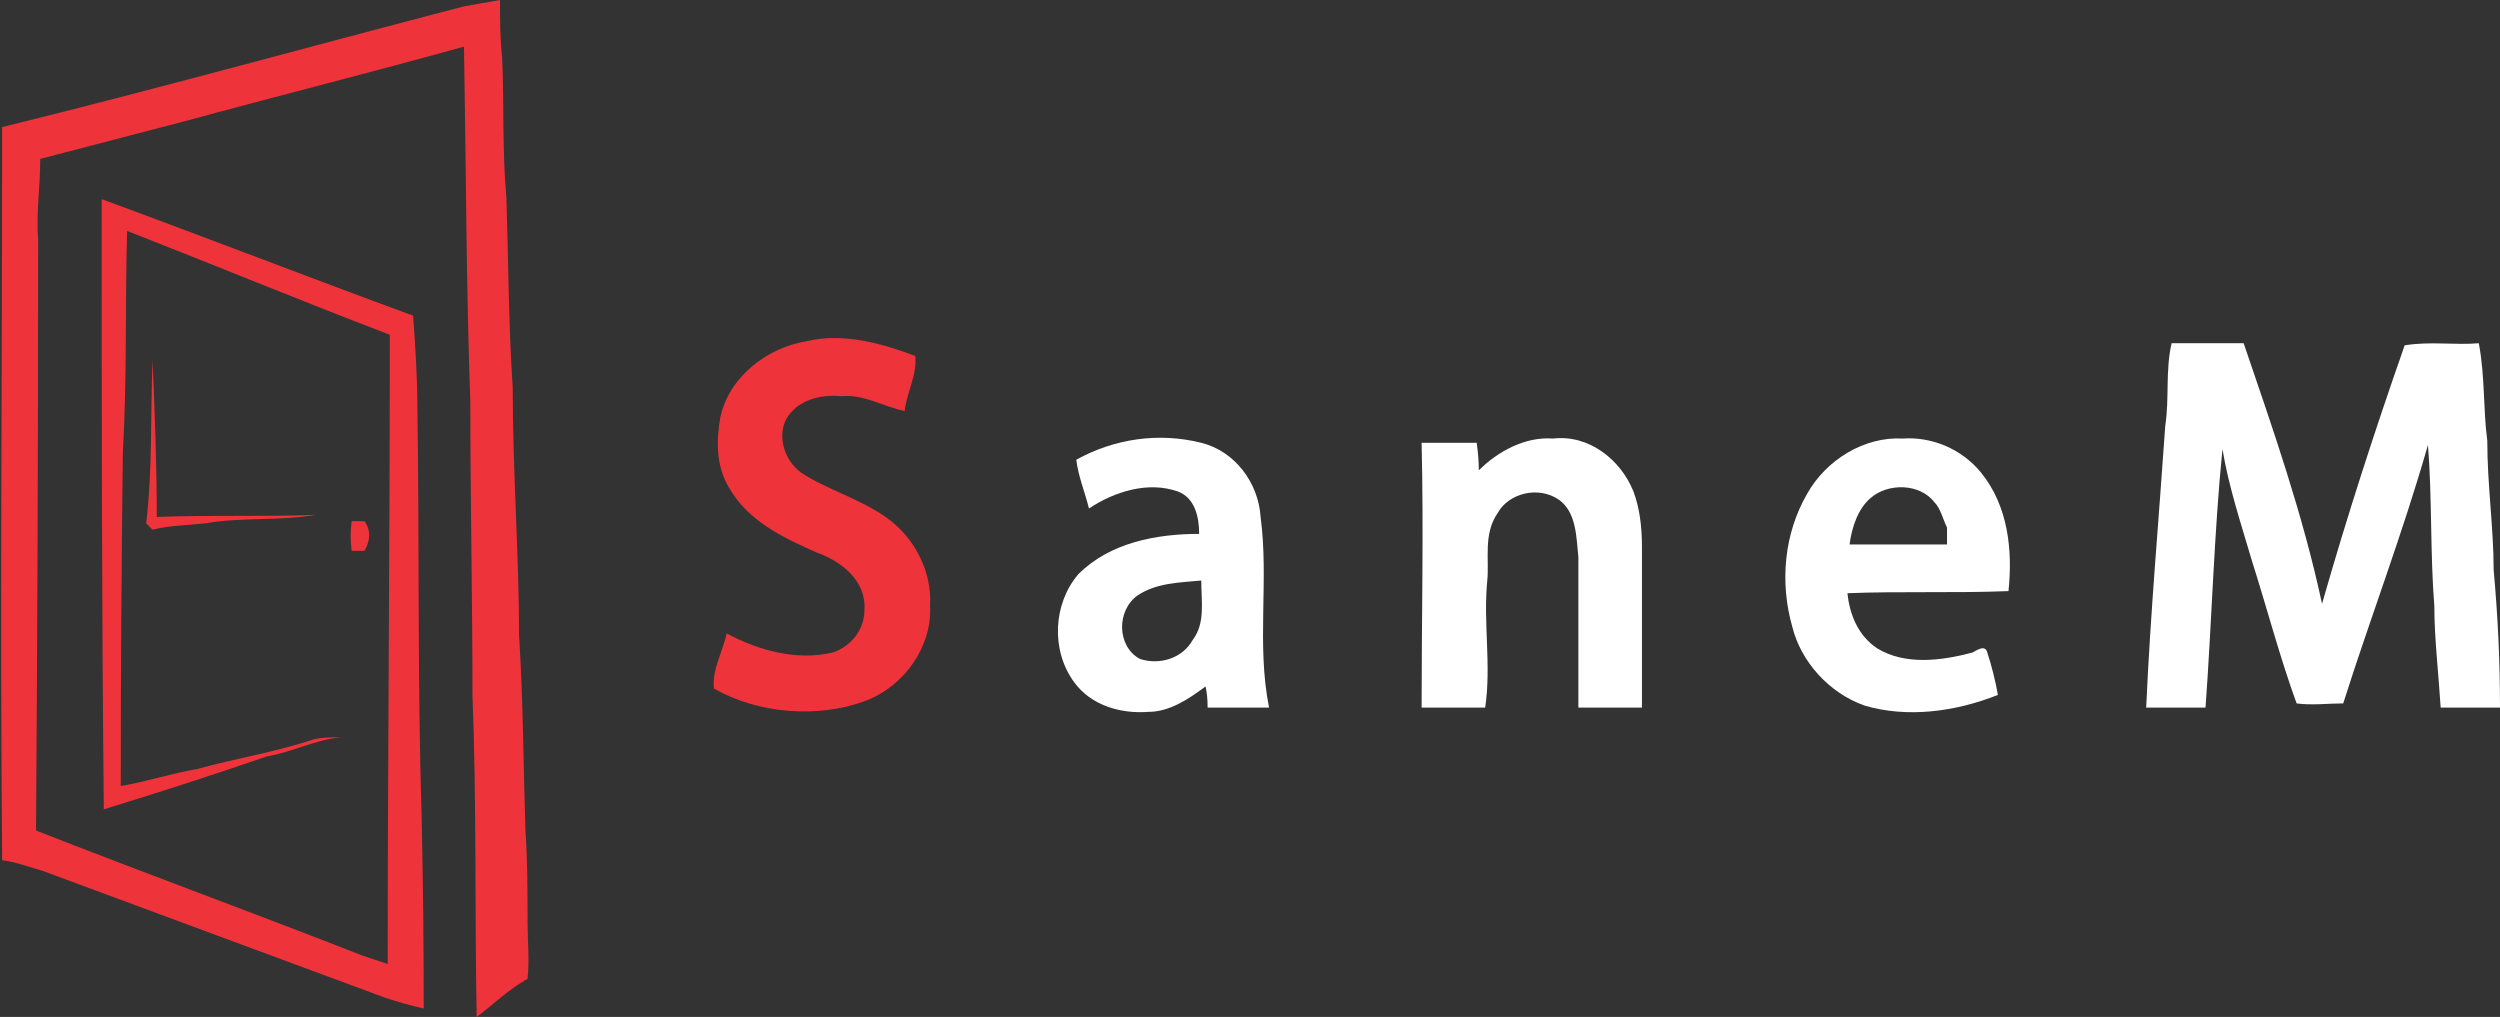
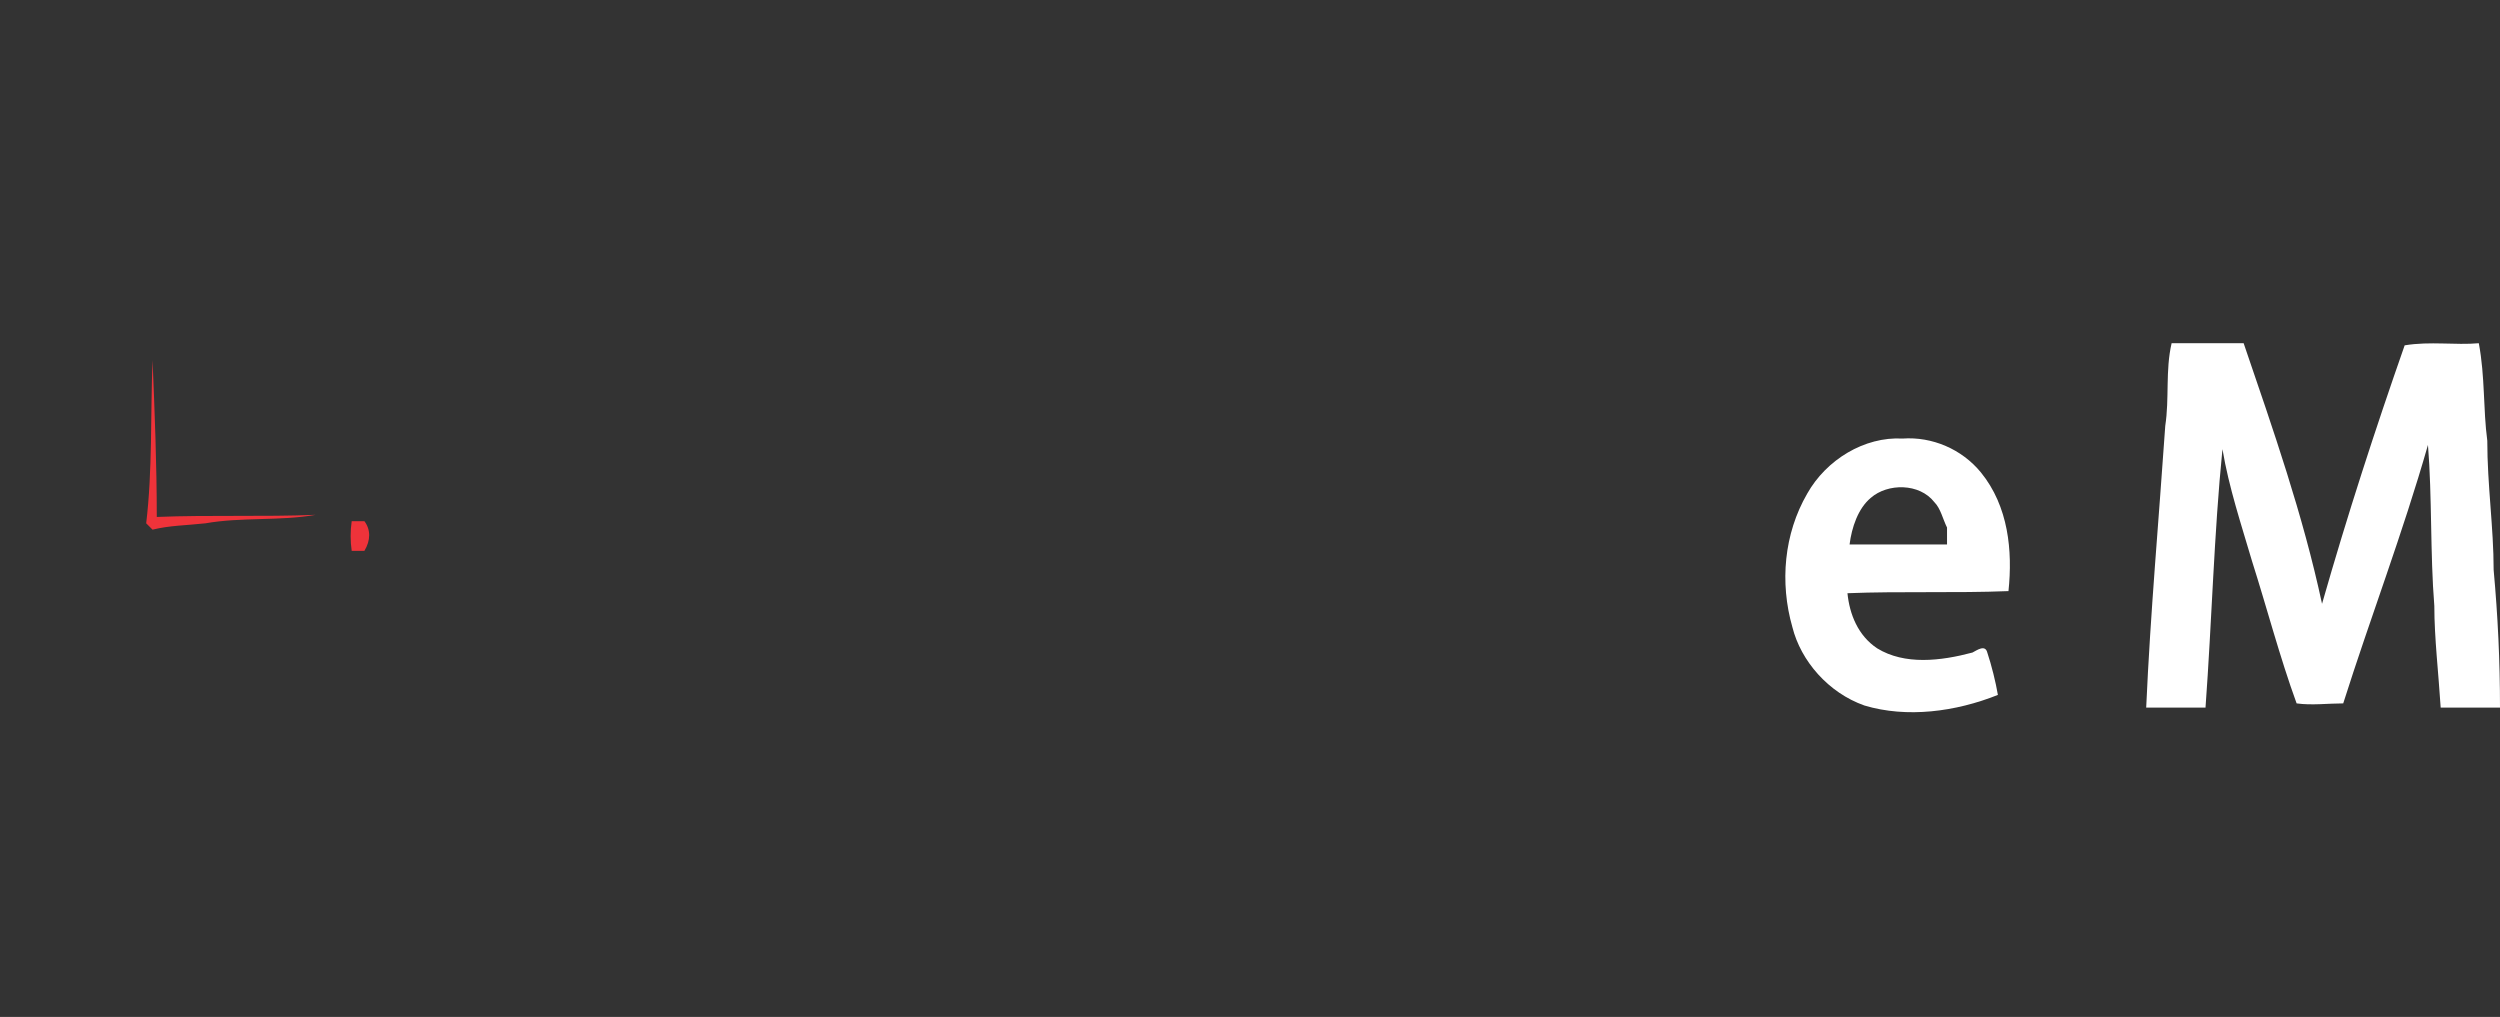
<svg xmlns="http://www.w3.org/2000/svg" viewBox="0 0 118 48" width="118" height="48">
  <rect x="0" y="0" width="118" height="48" fill="#333333" stroke="none" />
  <title>logo100</title>
  <style>		.s0 { fill: #ef333a } 		.s1 { fill: #ffffff } 	</style>
  <g id="#ef333aff">
    <g id="Folder 1">
-       <path class="s0" d="m21.9 0.3c0.6-0.1 1.1-0.2 1.7-0.3 0 0.9 0 1.8 0.1 2.7 0.1 2.2 0 4.4 0.2 6.6 0.1 3 0.1 6 0.3 9 0 4 0.3 7.9 0.3 11.7 0.2 3.1 0.2 6.1 0.3 9.2 0.1 1.4 0.1 2.8 0.1 4.3 0 0.9 0.1 1.8 0 2.7-0.9 0.5-1.6 1.2-2.4 1.8-0.1-5.1 0-10.1-0.2-15.2 0-4.6-0.1-9.2-0.1-13.8-0.2-5.6-0.2-11.2-0.3-16.8-4.3 1.2-8.7 2.3-13.1 3.5-2.3 0.6-4.6 1.2-6.9 1.8 0 1.3-0.2 2.6-0.1 3.8q0 14-0.1 27.9c5.1 2 10.3 3.9 15.4 5.9q0.6 0.2 1.2 0.4c0-9.9 0.1-19.8 0.1-29.7-4.2-1.6-8.3-3.3-12.4-4.9-0.1 3.5 0 7-0.2 10.4q-0.1 7.9-0.1 15.8c1.2-0.2 2.4-0.6 3.6-0.8 1.8-0.5 3.7-0.8 5.5-1.4 0.4-0.1 0.8-0.1 1.3-0.1-1.2 0.1-2.3 0.7-3.5 0.9-2.6 0.9-5.1 1.7-7.7 2.5-0.1-9.6-0.1-19.2-0.1-28.8 4.9 1.8 9.8 3.7 14.7 5.5 0.1 1.4 0.2 2.9 0.2 4.3 0.1 6.5 0 12.9 0.2 19.3q0.1 4.5 0.1 9.1-0.9-0.2-1.8-0.5-8.1-3-16.2-6c-0.7-0.2-1.2-0.4-1.9-0.5-0.1-11.6 0-23 0-34.6 7.3-1.8 14.5-3.8 21.8-5.7z" />
-       <path class="s0" d="m38.1 16.1c1.7-0.4 3.5 0.1 5.1 0.7 0.1 0.9-0.4 1.7-0.5 2.6-1-0.2-1.9-0.8-3-0.7-1-0.1-2.1 0.2-2.6 1.1-0.4 0.8-0.1 1.9 0.7 2.5 1.2 0.8 2.7 1.2 4 2.1 1.3 0.9 2.2 2.5 2.1 4.2 0.1 1.9-1.2 3.8-3.1 4.5-2.2 0.8-5 0.6-7.1-0.6-0.1-0.9 0.4-1.7 0.6-2.6 1.5 0.8 3.3 1.3 5 0.9 0.9-0.3 1.5-1.1 1.5-2 0.1-1.4-1.1-2.3-2.2-2.7-1.6-0.7-3.3-1.5-4.2-3.1-0.6-1-0.6-2.2-0.4-3.3 0.4-1.9 2.2-3.3 4.1-3.6z" />
      <path class="s0" d="m6.9 24.7c0.3-2.5 0.2-5.1 0.3-7.7 0.1 2.4 0.2 4.9 0.2 7.4 2.5-0.1 5 0 7.5-0.1-1.7 0.3-3.5 0.1-5.2 0.4-0.9 0.1-1.7 0.1-2.5 0.3-0.1-0.1-0.2-0.2-0.3-0.3z" />
      <path class="s0" d="m16.6 24.6q0.3 0 0.6 0c0.3 0.4 0.3 0.9 0 1.4q-0.3 0-0.6 0-0.1-0.7 0-1.4z" />
    </g>
  </g>
  <g id="#383637ff">
    <path class="s1" d="m102.2 20.1c0.2-1.3 0-2.6 0.3-3.9q1.8 0 3.4 0c1.4 4.1 2.8 8.1 3.7 12.3 1.2-4.2 2.5-8.2 3.9-12.2 1.2-0.2 2.4 0 3.5-0.1 0.3 1.6 0.2 3.1 0.4 4.6 0 2.1 0.3 4.1 0.3 6.1 0.2 2.2 0.3 4.3 0.3 6.5q-1.4 0-2.8 0c-0.1-1.6-0.3-3.3-0.3-4.8-0.2-2.5-0.1-5.1-0.3-7.6-1.2 4.2-2.7 8.1-4 12.2-0.7 0-1.5 0.1-2.2 0-0.8-2.2-1.4-4.5-2.1-6.7-0.5-1.7-1.1-3.5-1.4-5.3-0.4 4-0.5 8.1-0.8 12.2q-1.4 0-2.8 0c0.2-4.5 0.6-8.9 0.9-13.3z" />
-     <path class="s1" d="m50.8 21.7c1.8-1 3.9-1.3 5.9-0.8 1.6 0.4 2.7 1.9 2.8 3.5 0.4 3-0.2 6 0.4 9q-1.4 0-2.9 0 0-0.6-0.1-1c-0.8 0.6-1.7 1.2-2.7 1.2-1.3 0.1-2.7-0.3-3.5-1.4-1.1-1.5-1-3.7 0.2-5.1 1.5-1.5 3.7-1.9 5.7-1.9 0-0.8-0.2-1.7-1-2-1.4-0.5-3 0-4.2 0.8-0.2-0.8-0.5-1.5-0.6-2.3zm2.9 6.4c-1 0.7-1 2.4 0.1 3 0.9 0.3 2 0 2.5-0.9 0.6-0.8 0.4-1.8 0.4-2.8-1 0.1-2.1 0.1-3 0.7z" />
-     <path class="s1" d="m69.8 22.2c0.9-0.9 2.2-1.6 3.5-1.5 1.7-0.2 3.2 1 3.8 2.5 0.3 0.8 0.4 1.7 0.4 2.6 0 2.5 0 5.1 0 7.6q-1.5 0-3 0 0-3.6 0-7.1c-0.1-1-0.1-2.1-0.9-2.7-1-0.7-2.4-0.3-2.9 0.6-0.7 1-0.4 2.2-0.5 3.2-0.2 2 0.2 4-0.1 6-1 0-2 0-3 0 0-4.2 0.1-8.3 0-12.5q1.3 0 2.6 0 0.1 0.7 0.1 1.3z" />
    <path class="s1" d="m85.3 23.3c0.9-1.6 2.7-2.7 4.5-2.6 1.4-0.1 2.8 0.5 3.7 1.6 1.3 1.6 1.5 3.7 1.3 5.6-2.5 0.1-5.1 0-7.6 0.1 0.1 1 0.5 2 1.4 2.6 1.3 0.8 3 0.6 4.5 0.2 0.2-0.1 0.6-0.4 0.7 0 0.2 0.6 0.4 1.4 0.5 2-2 0.8-4.3 1.1-6.3 0.5-1.7-0.6-3-2.1-3.4-3.7-0.6-2.1-0.4-4.4 0.7-6.3zm3 0.2c-0.6 0.5-0.9 1.4-1 2.2q2.3 0 4.6 0c0-0.2 0-0.6 0-0.8-0.2-0.4-0.3-0.9-0.6-1.2-0.7-0.9-2.2-0.9-3-0.2z" />
  </g>
</svg>